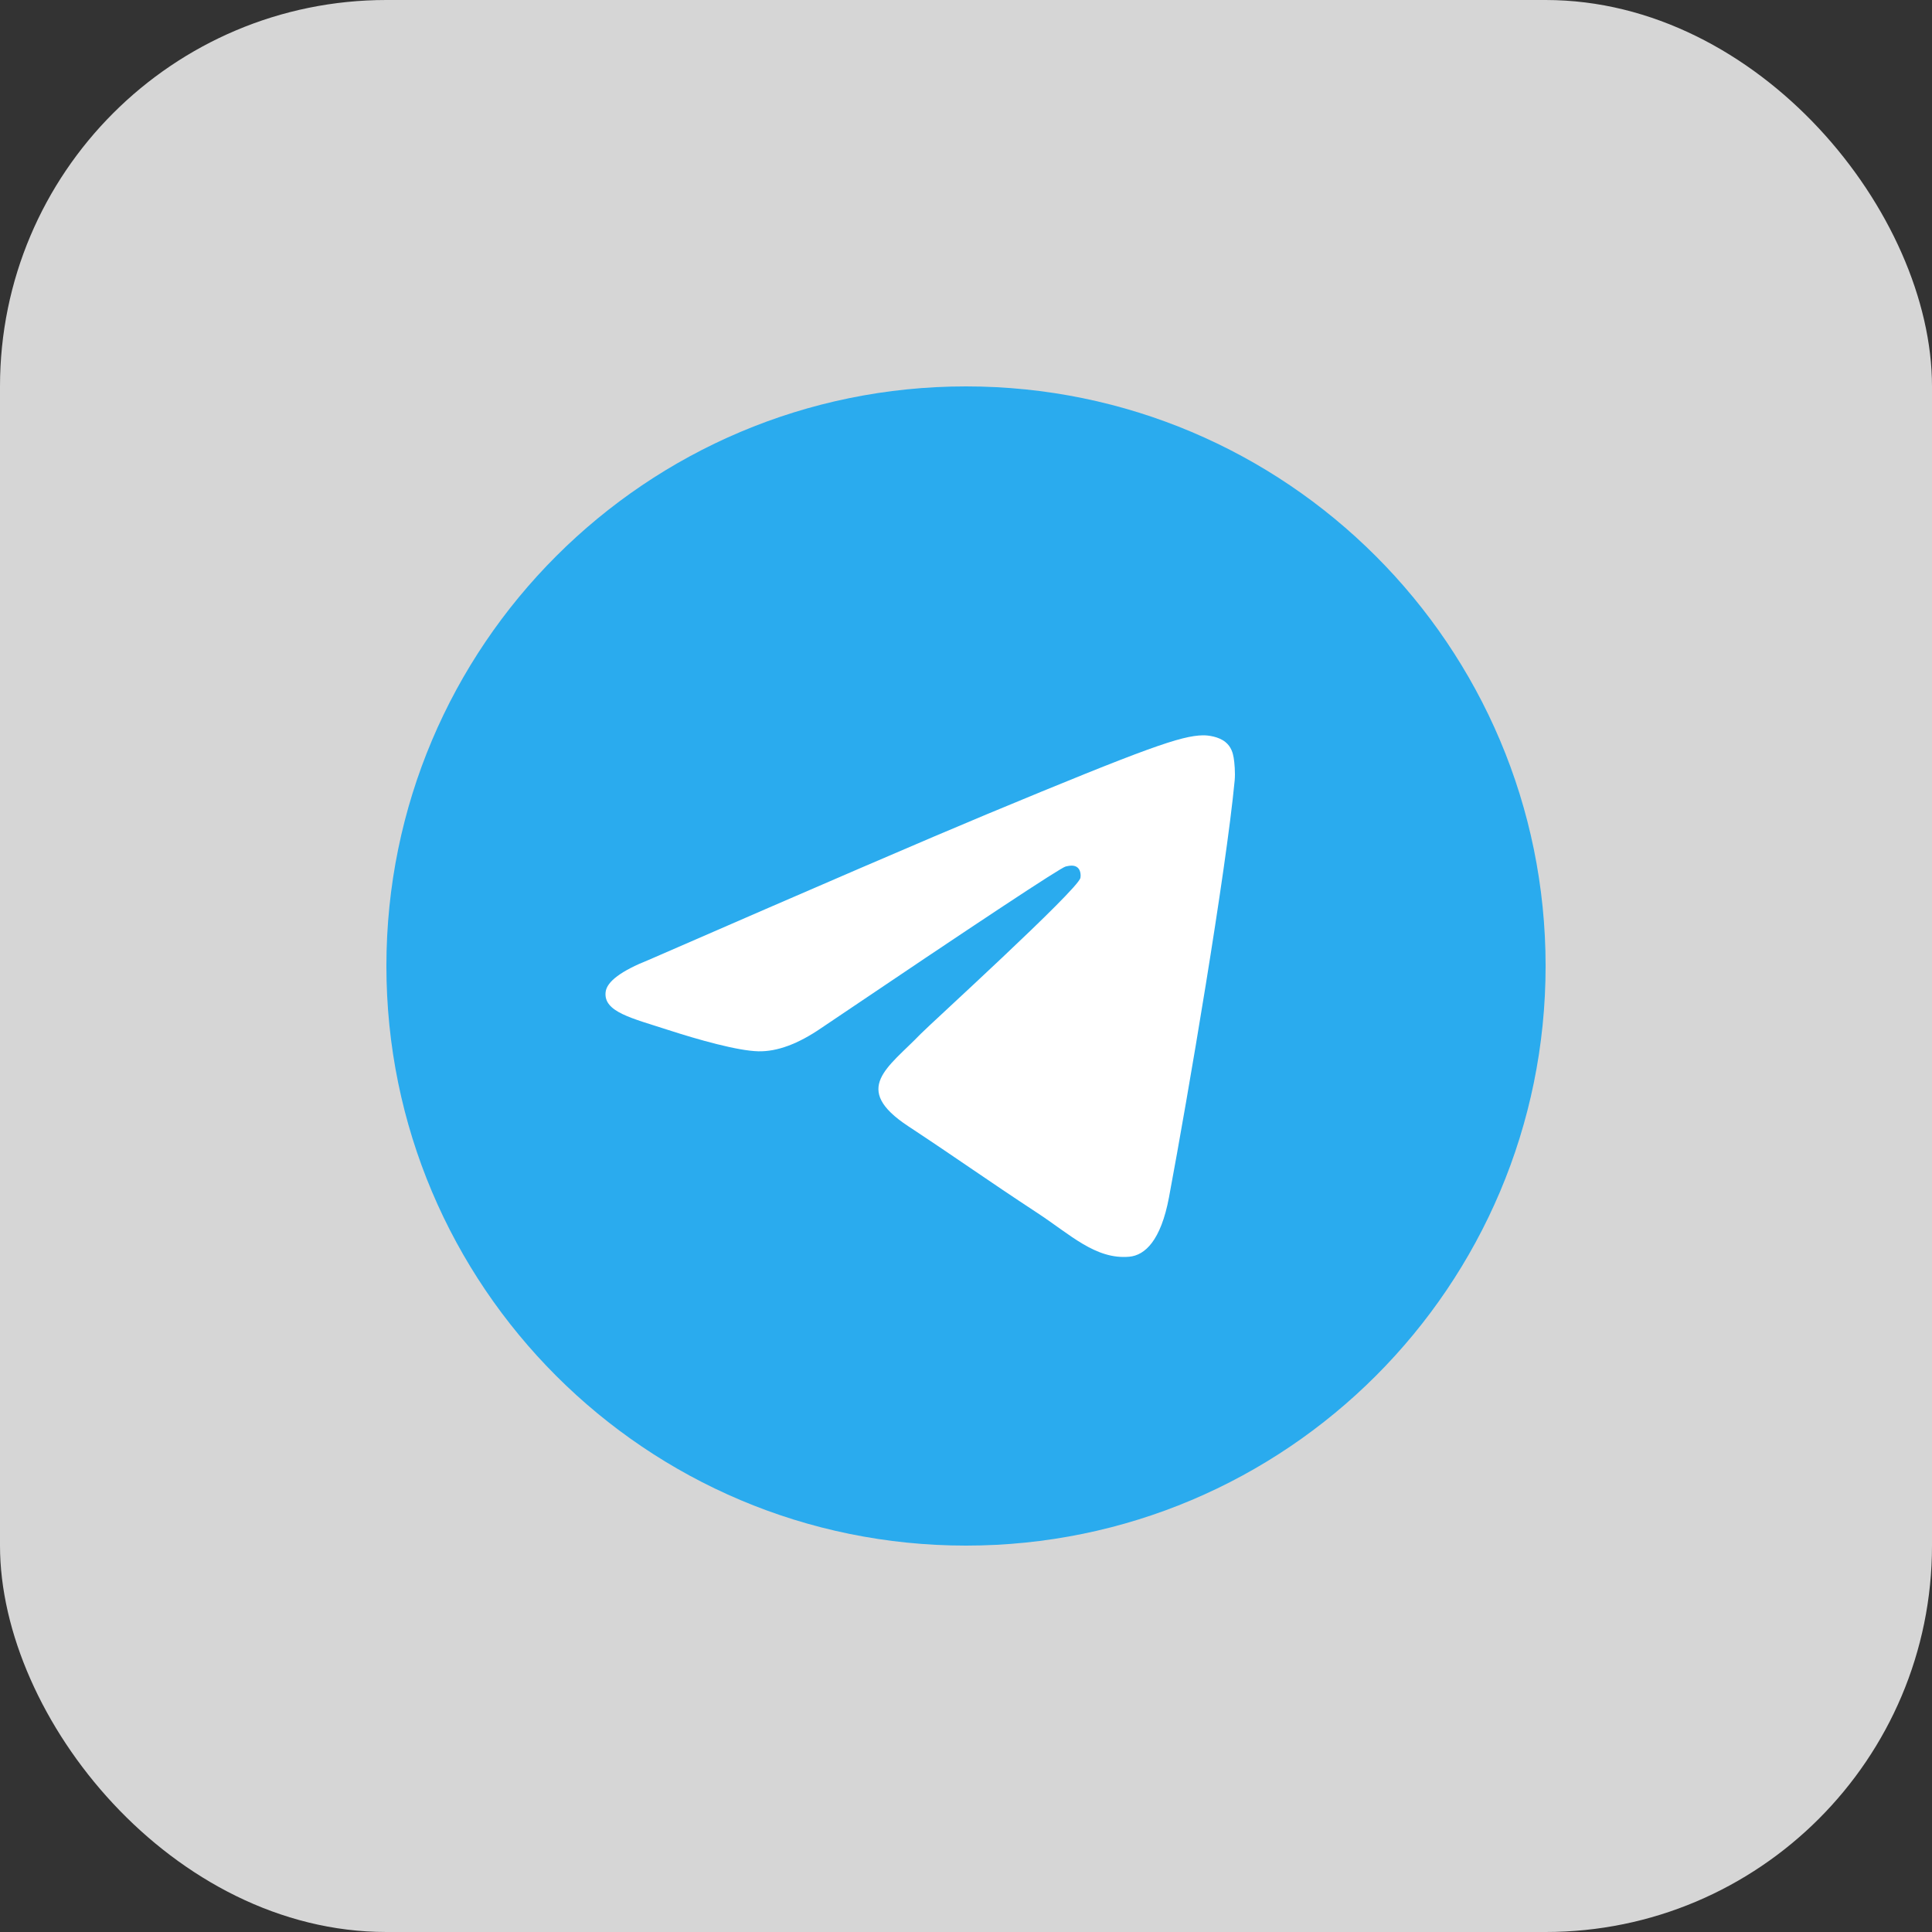
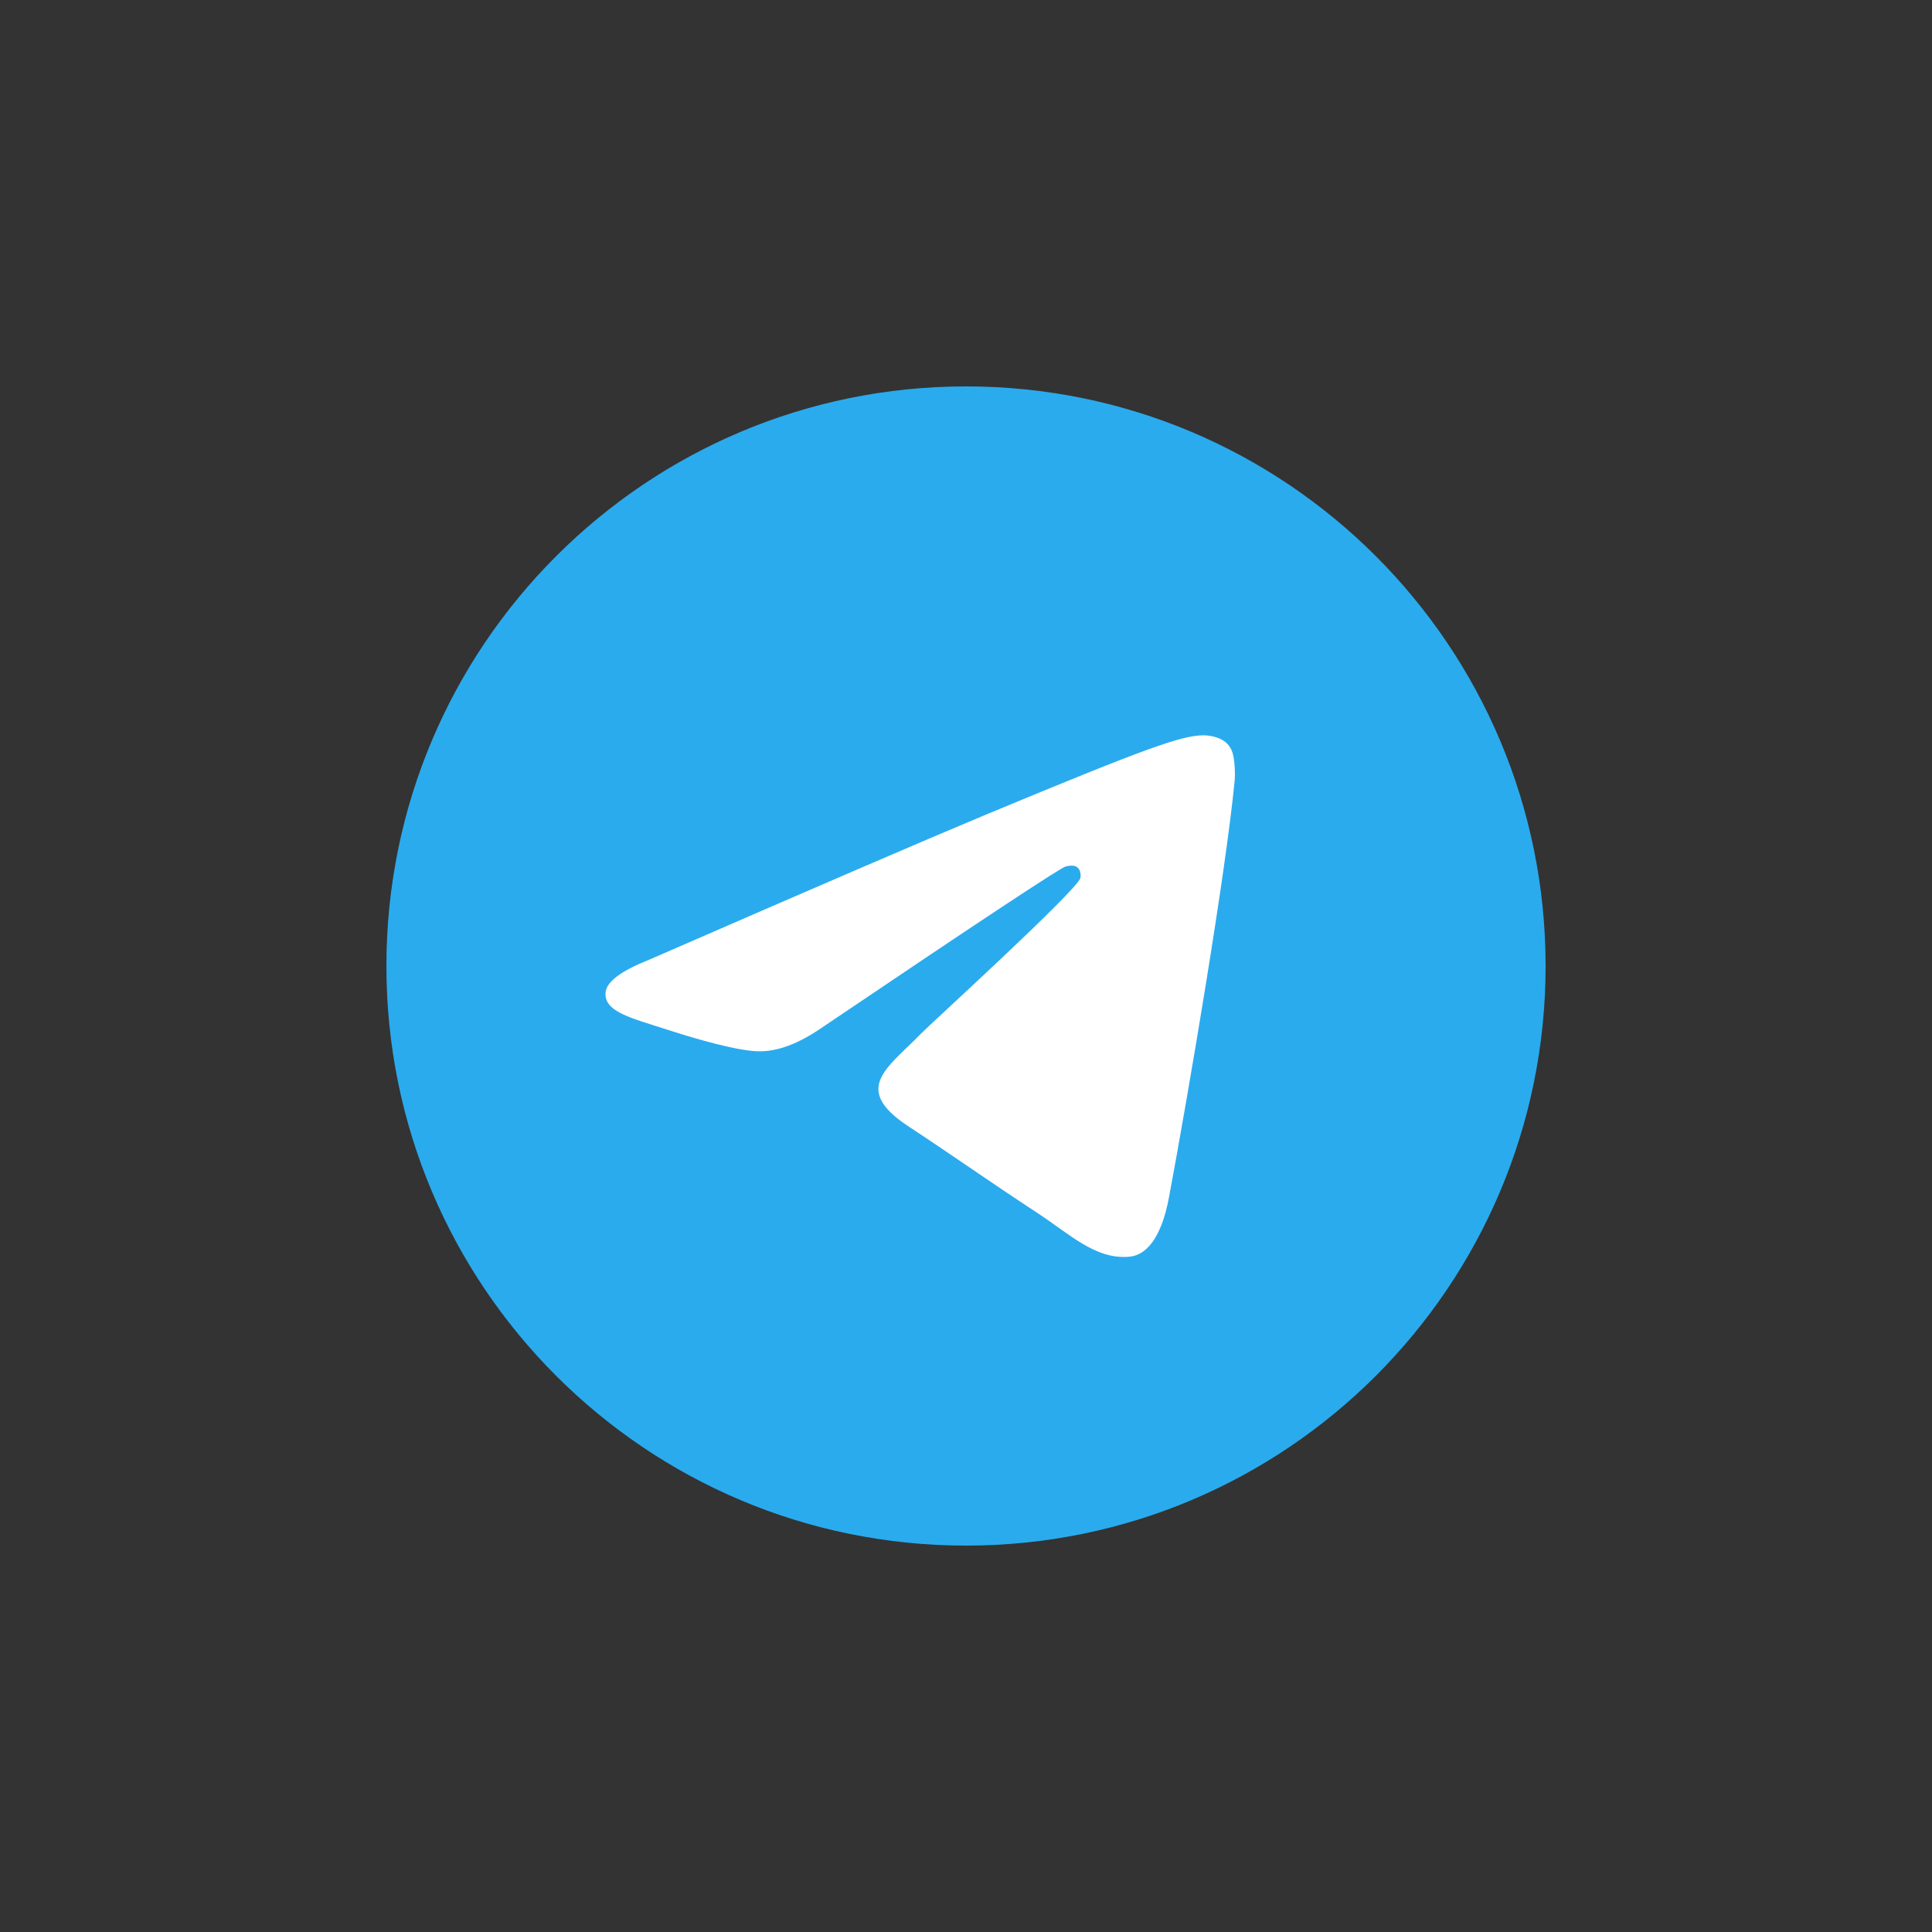
<svg xmlns="http://www.w3.org/2000/svg" width="100" height="100" viewBox="0 0 100 100" fill="none">
  <rect x="0" y="0" width="100" height="100" fill="#333333" stroke="none" />
-   <rect width="100" height="100" rx="20" fill="white" fill-opacity="0.8" />
  <g clip-path="url(#clip0_66_711)">
    <path d="M50 80C66.569 80 80 66.569 80 50C80 33.431 66.569 20 50 20C33.431 20 20 33.431 20 50C20 66.569 33.431 80 50 80Z" fill="url(#paint0_linear_66_711)" />
    <path fill-rule="evenodd" clip-rule="evenodd" d="M33.58 49.683C42.325 45.873 48.157 43.361 51.075 42.147C59.406 38.682 61.138 38.08 62.266 38.06C62.514 38.056 63.069 38.117 63.428 38.409C63.732 38.655 63.816 38.988 63.855 39.221C63.895 39.455 63.945 39.987 63.906 40.402C63.454 45.146 61.501 56.658 60.507 61.971C60.086 64.219 59.258 64.973 58.456 65.047C56.714 65.207 55.392 63.895 53.704 62.789C51.064 61.058 49.572 59.981 47.009 58.292C44.047 56.34 45.967 55.267 47.655 53.514C48.097 53.055 55.773 46.073 55.922 45.44C55.94 45.361 55.957 45.066 55.782 44.91C55.607 44.754 55.348 44.807 55.161 44.849C54.896 44.91 50.678 47.697 42.507 53.213C41.309 54.035 40.225 54.436 39.253 54.415C38.182 54.392 36.122 53.809 34.59 53.312C32.711 52.701 31.218 52.378 31.348 51.341C31.416 50.801 32.16 50.248 33.58 49.683Z" fill="white" />
  </g>
  <defs>
    <linearGradient id="paint0_linear_66_711" x1="3020" y1="20" x2="3020" y2="5975.5" gradientUnits="userSpaceOnUse">
      <stop stop-color="#2AABEE" />
      <stop offset="1" stop-color="#229ED9" />
    </linearGradient>
    <clipPath id="clip0_66_711">
      <rect width="60" height="60" fill="white" transform="translate(20 20)" />
    </clipPath>
  </defs>
</svg>